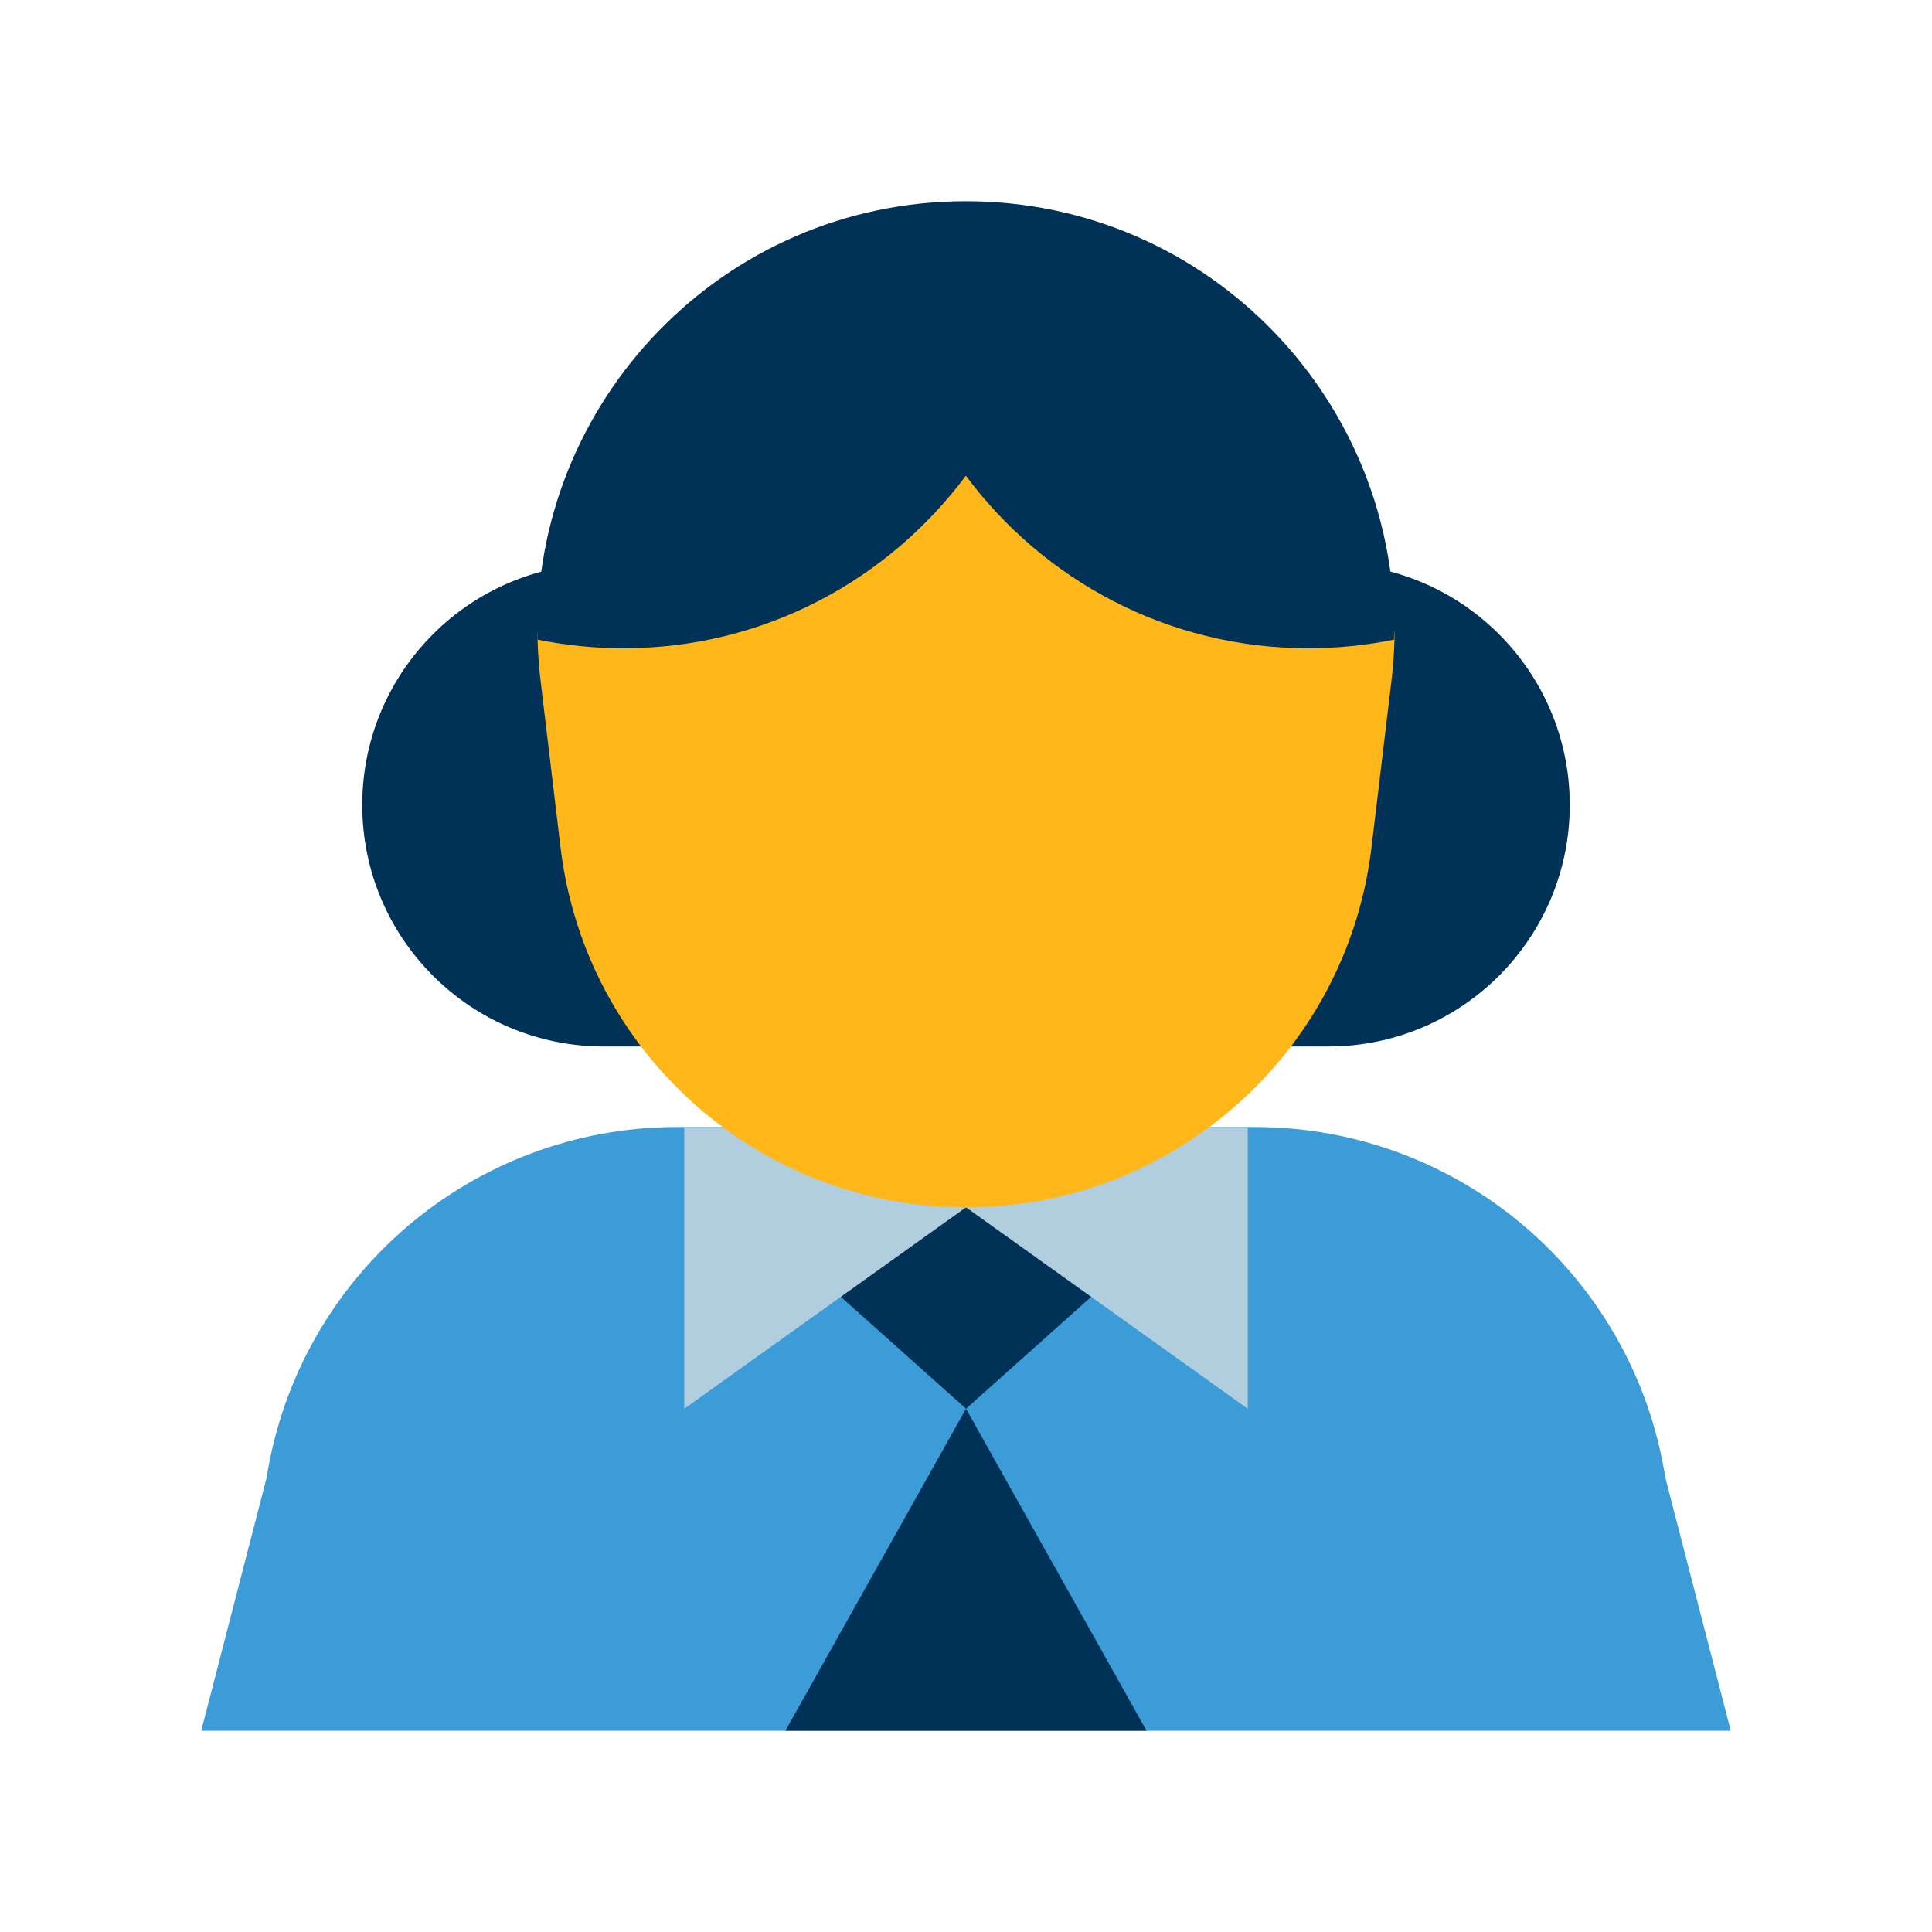
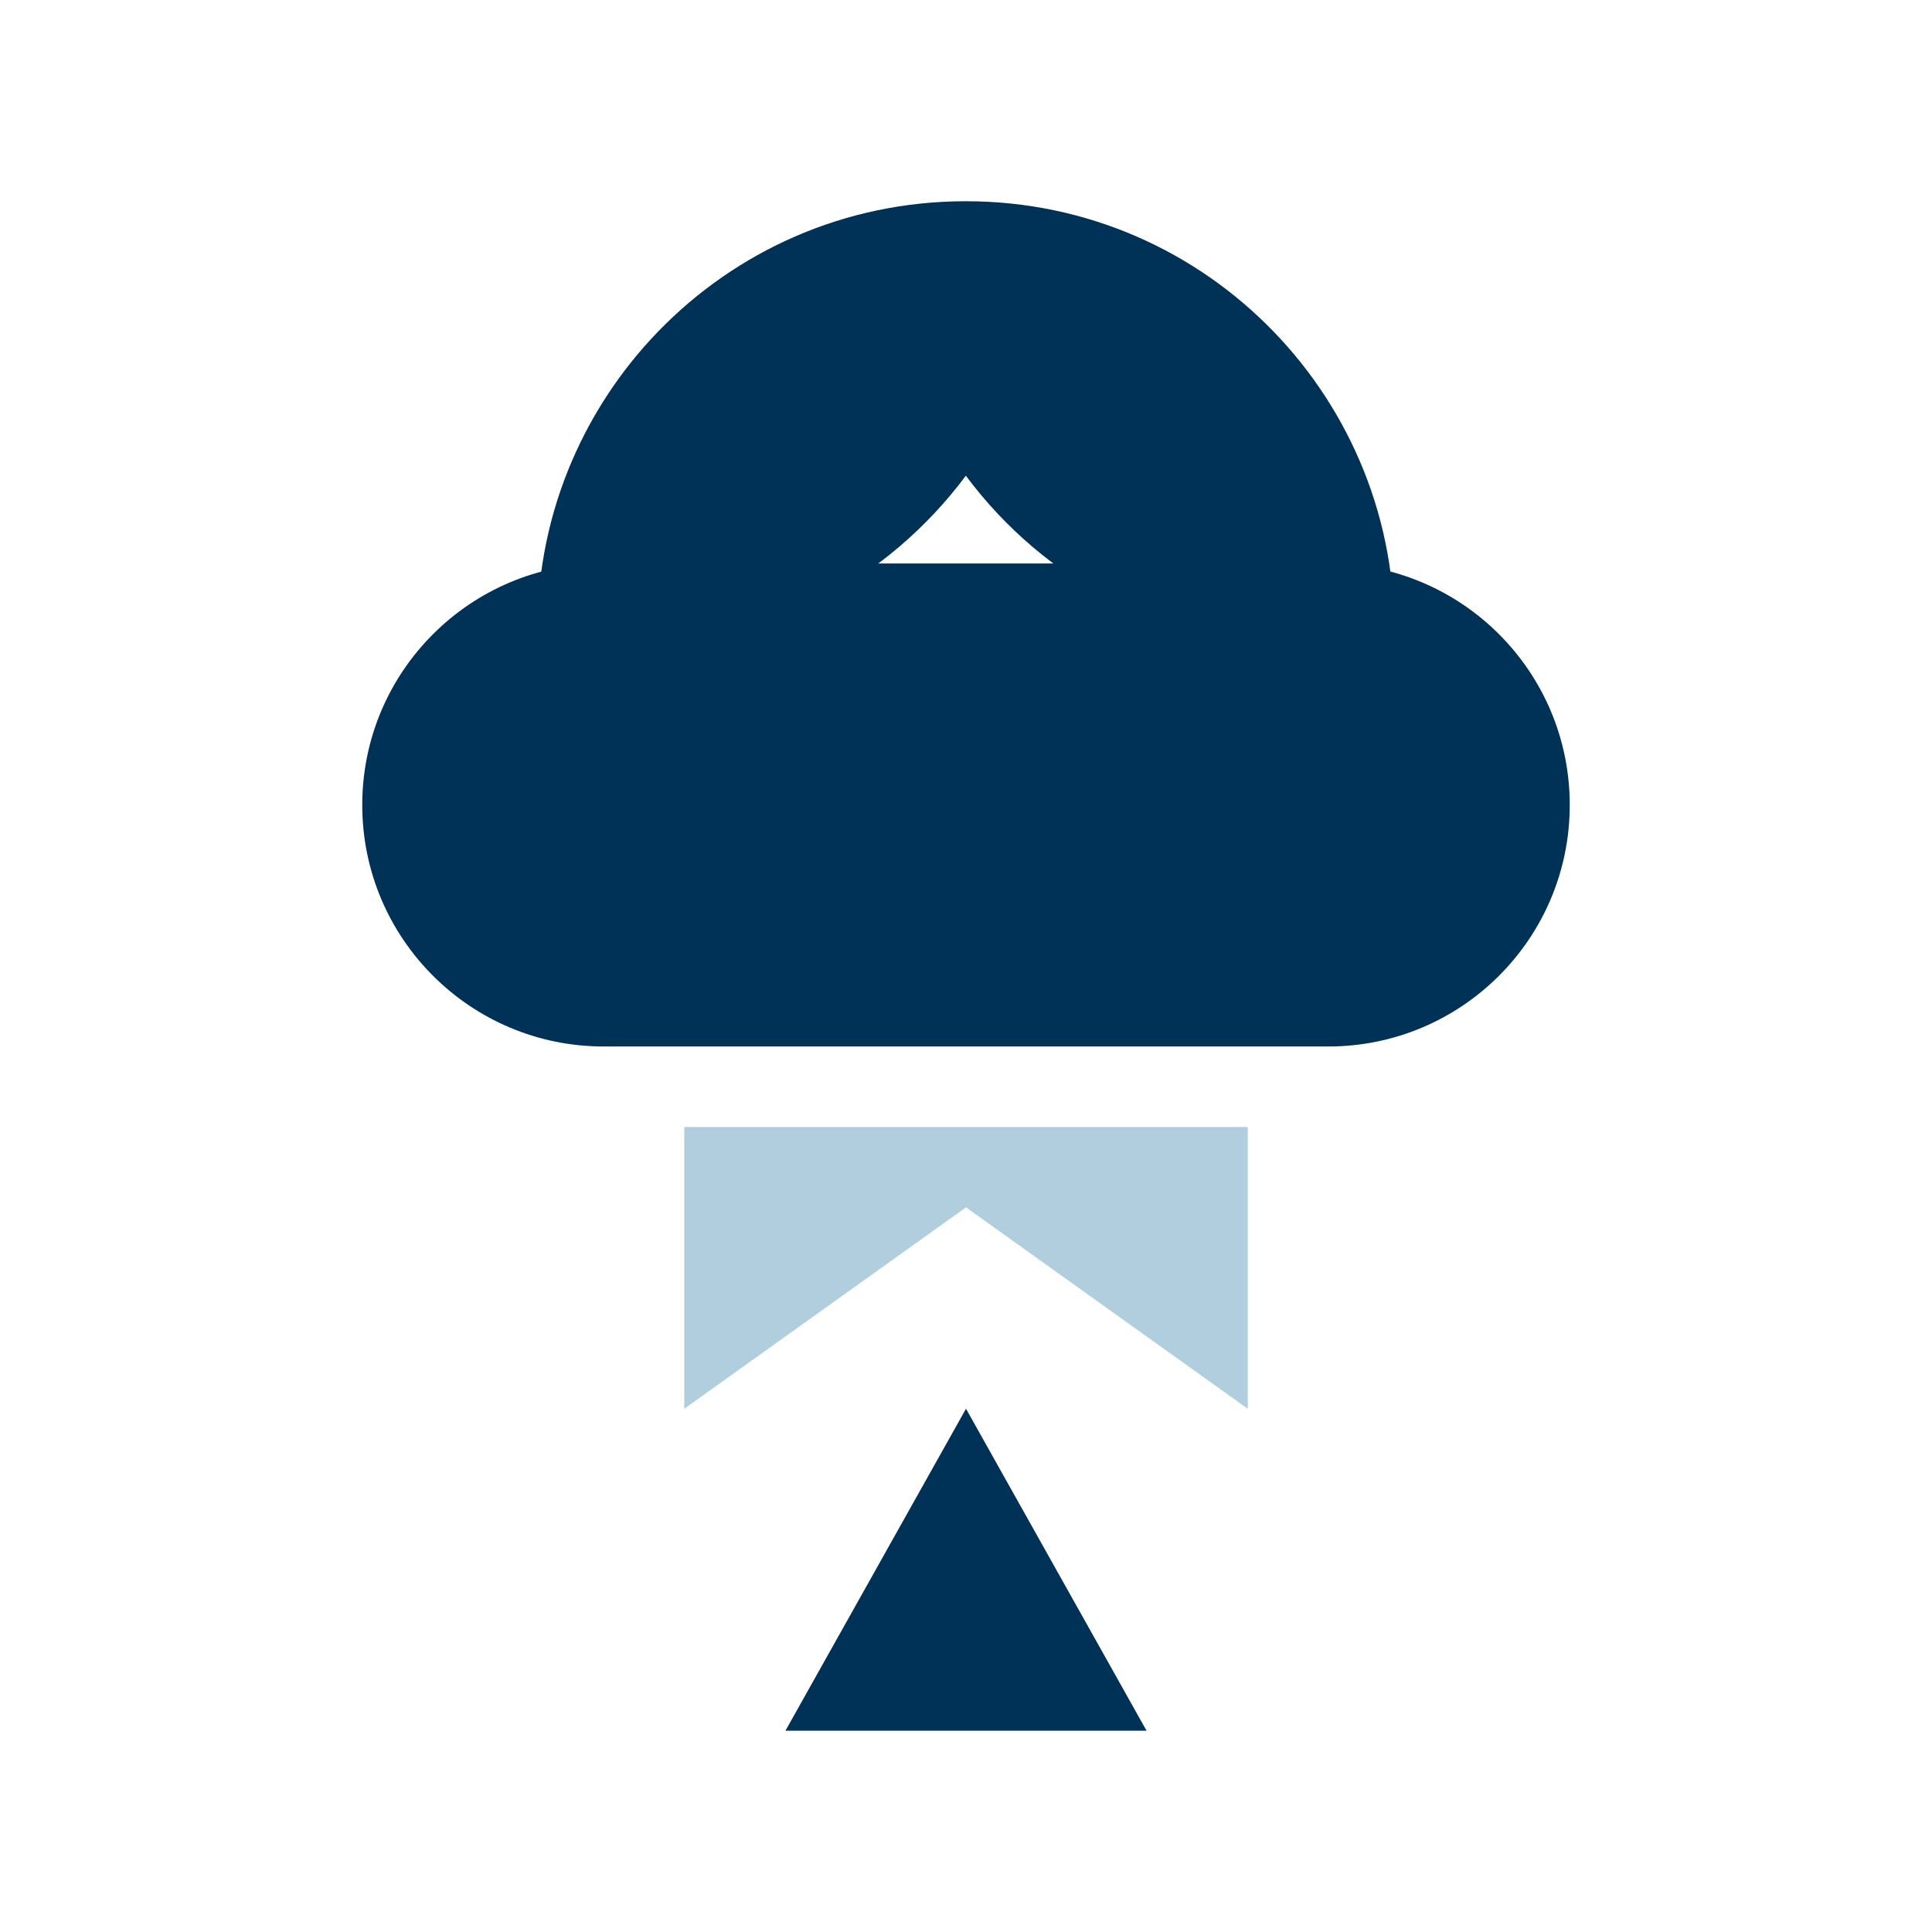
<svg xmlns="http://www.w3.org/2000/svg" width="50" height="50" viewBox="0 0 50 50" fill="none">
  <path d="M34.375 27.083H15.625C12.173 27.083 9.375 24.285 9.375 20.833C9.375 17.381 12.173 14.583 15.625 14.583H34.375C37.827 14.583 40.625 17.381 40.625 20.833C40.625 24.285 37.827 27.083 34.375 27.083Z" fill="#003157" />
-   <path d="M44.792 44.792H5.208L6.9 38.243C7.725 33.017 12.23 29.167 17.522 29.167H32.477C37.769 29.167 42.274 33.017 43.099 38.243L44.792 44.792Z" fill="#3C9CD7" />
-   <path d="M25 36.458L18.728 30.851H31.272L25 36.458Z" fill="#003157" />
  <path d="M25 36.458L20.327 44.791H29.673L25 36.458Z" fill="#003157" />
  <path d="M32.292 36.459V29.167H17.708V36.459L25 31.246L32.292 36.459Z" fill="#B0CEDE" />
-   <path d="M25 31.25C19.651 31.25 15.146 27.253 14.508 21.942L13.99 17.619C13.947 17.261 13.921 16.905 13.912 16.553C13.76 10.405 36.24 10.405 36.089 16.553C36.08 16.905 36.054 17.262 36.011 17.619L35.493 21.942C34.854 27.253 30.349 31.25 25 31.25Z" fill="#FFB71A" />
  <path d="M25 5.208C25 5.208 24.998 5.208 24.996 5.208C24.994 5.208 24.992 5.208 24.992 5.208C18.704 5.208 13.76 10.406 13.912 16.553C14.63 16.7 15.375 16.777 16.137 16.777C19.769 16.777 22.981 15.016 24.996 12.311C27.009 15.016 30.222 16.777 33.854 16.777C34.617 16.777 35.361 16.7 36.08 16.553C36.231 10.406 31.288 5.208 25 5.208Z" fill="#003157" />
</svg>